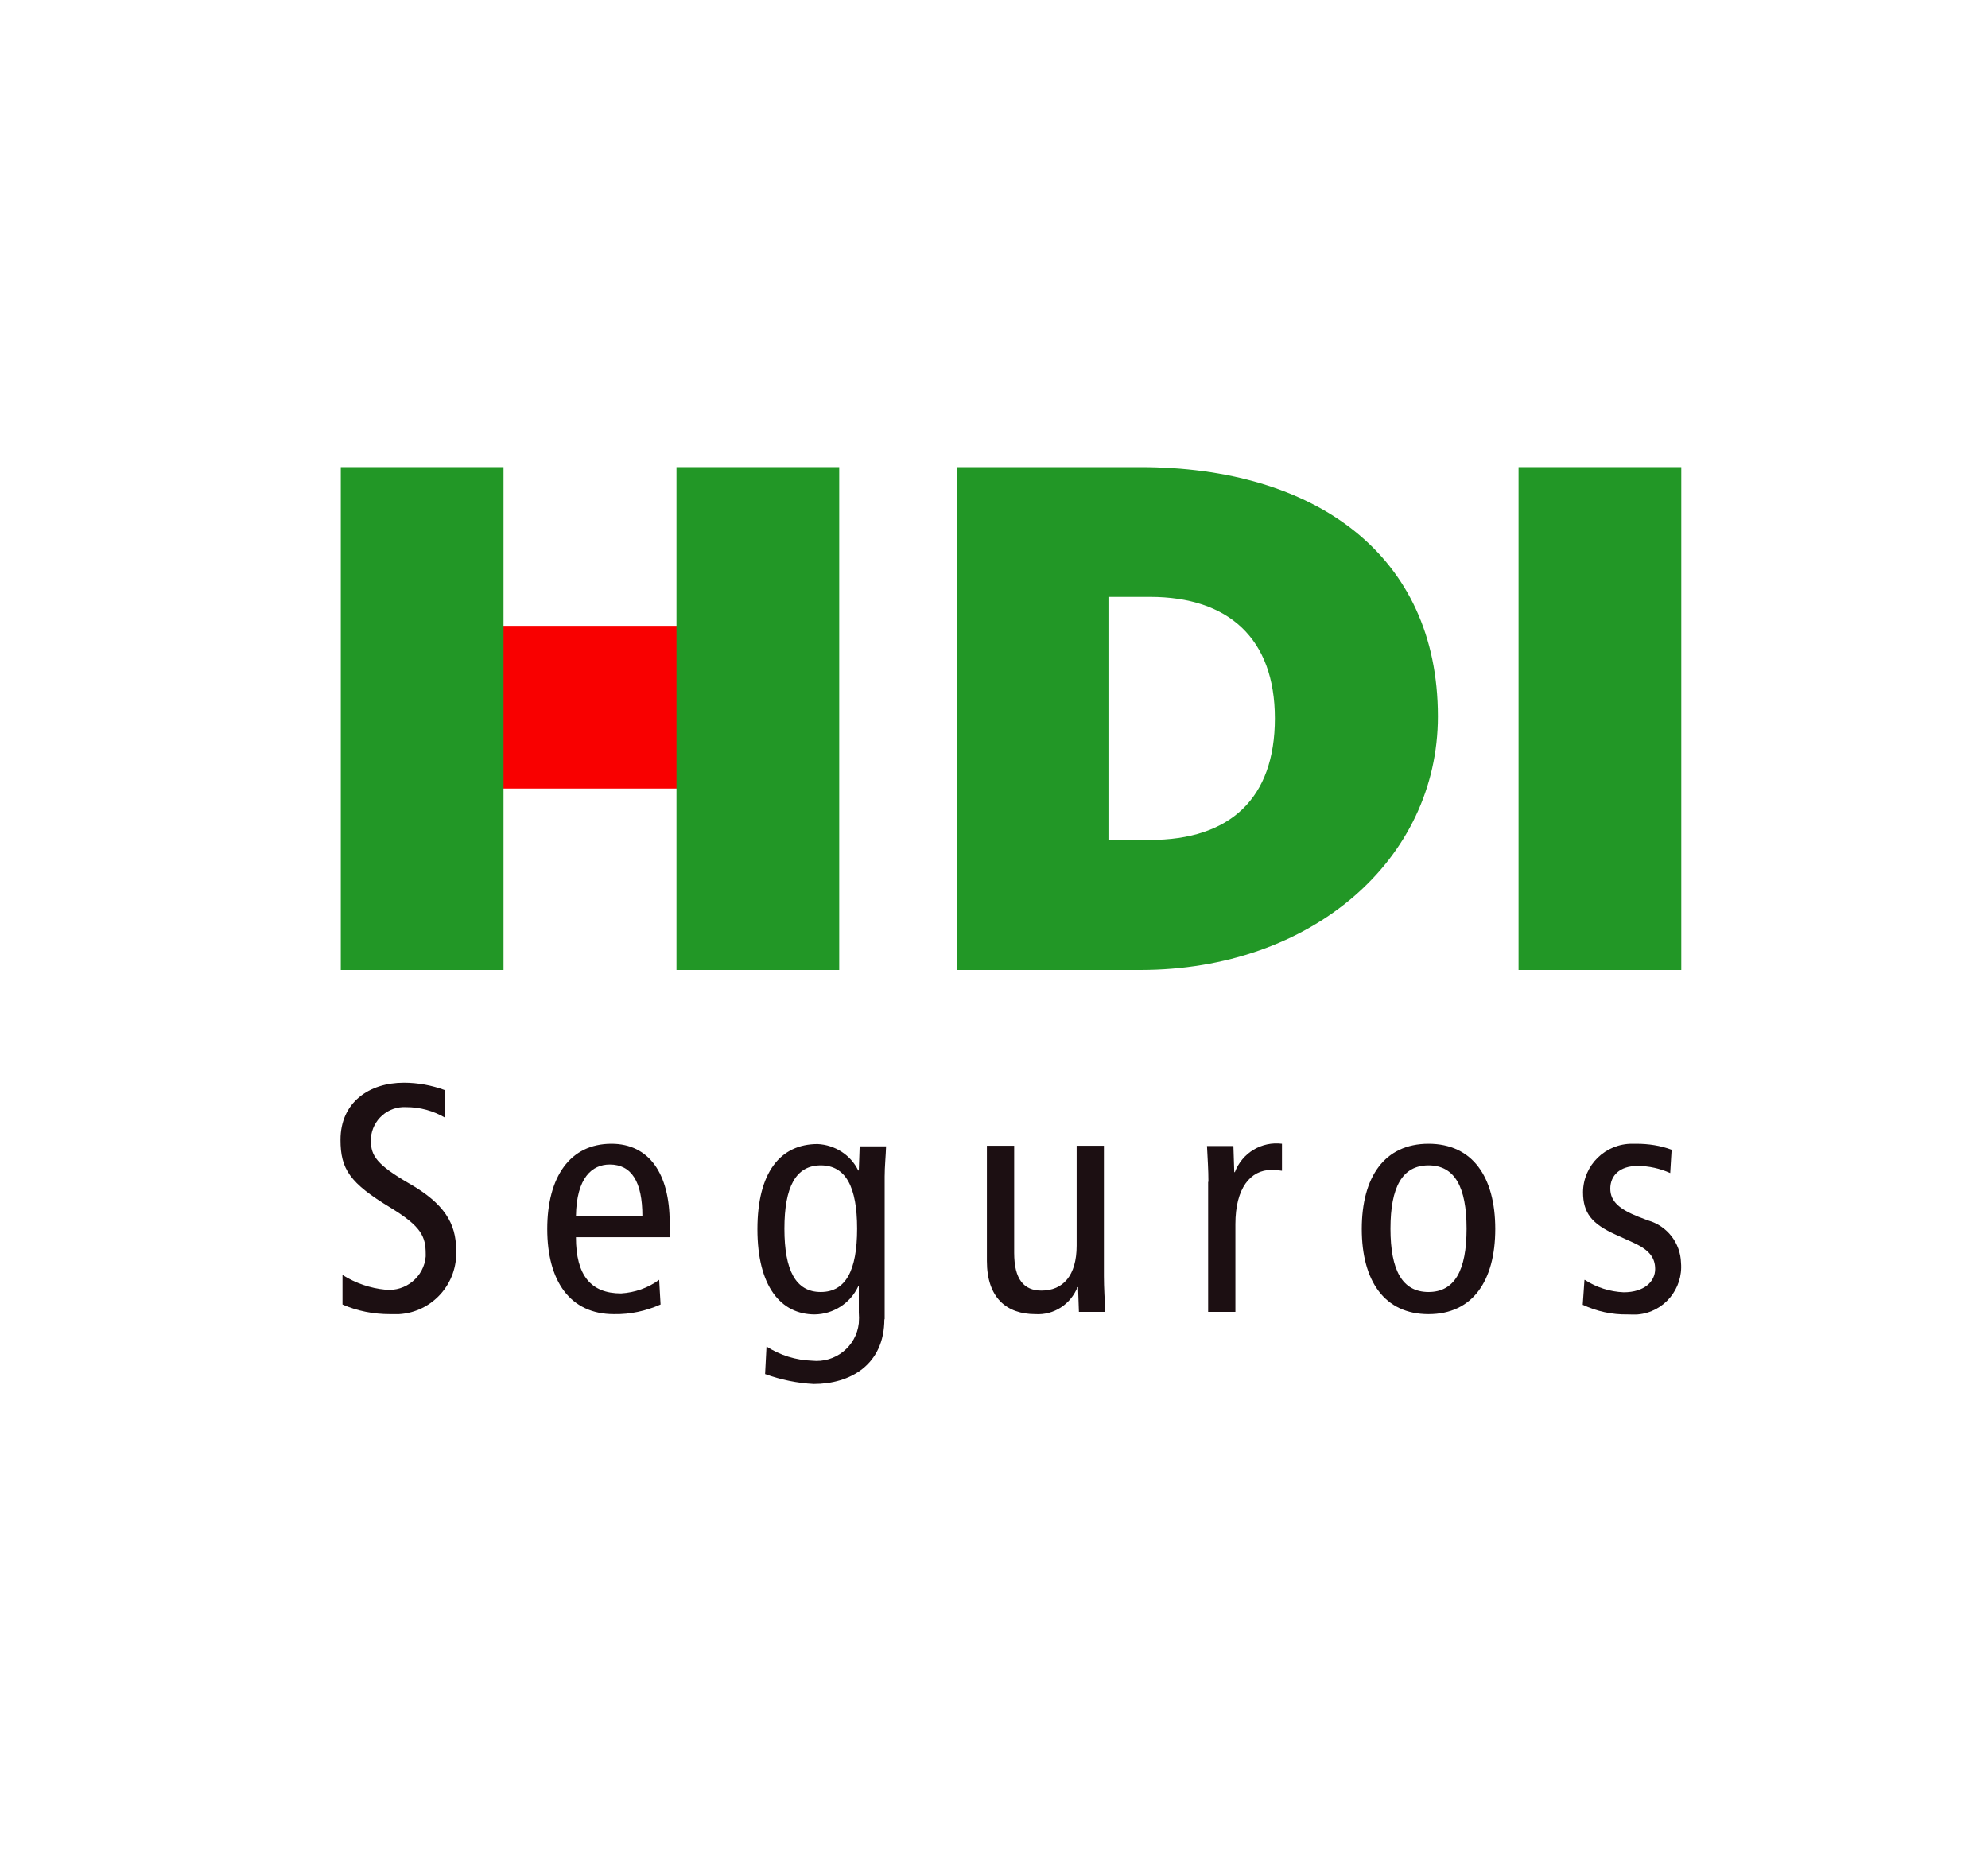
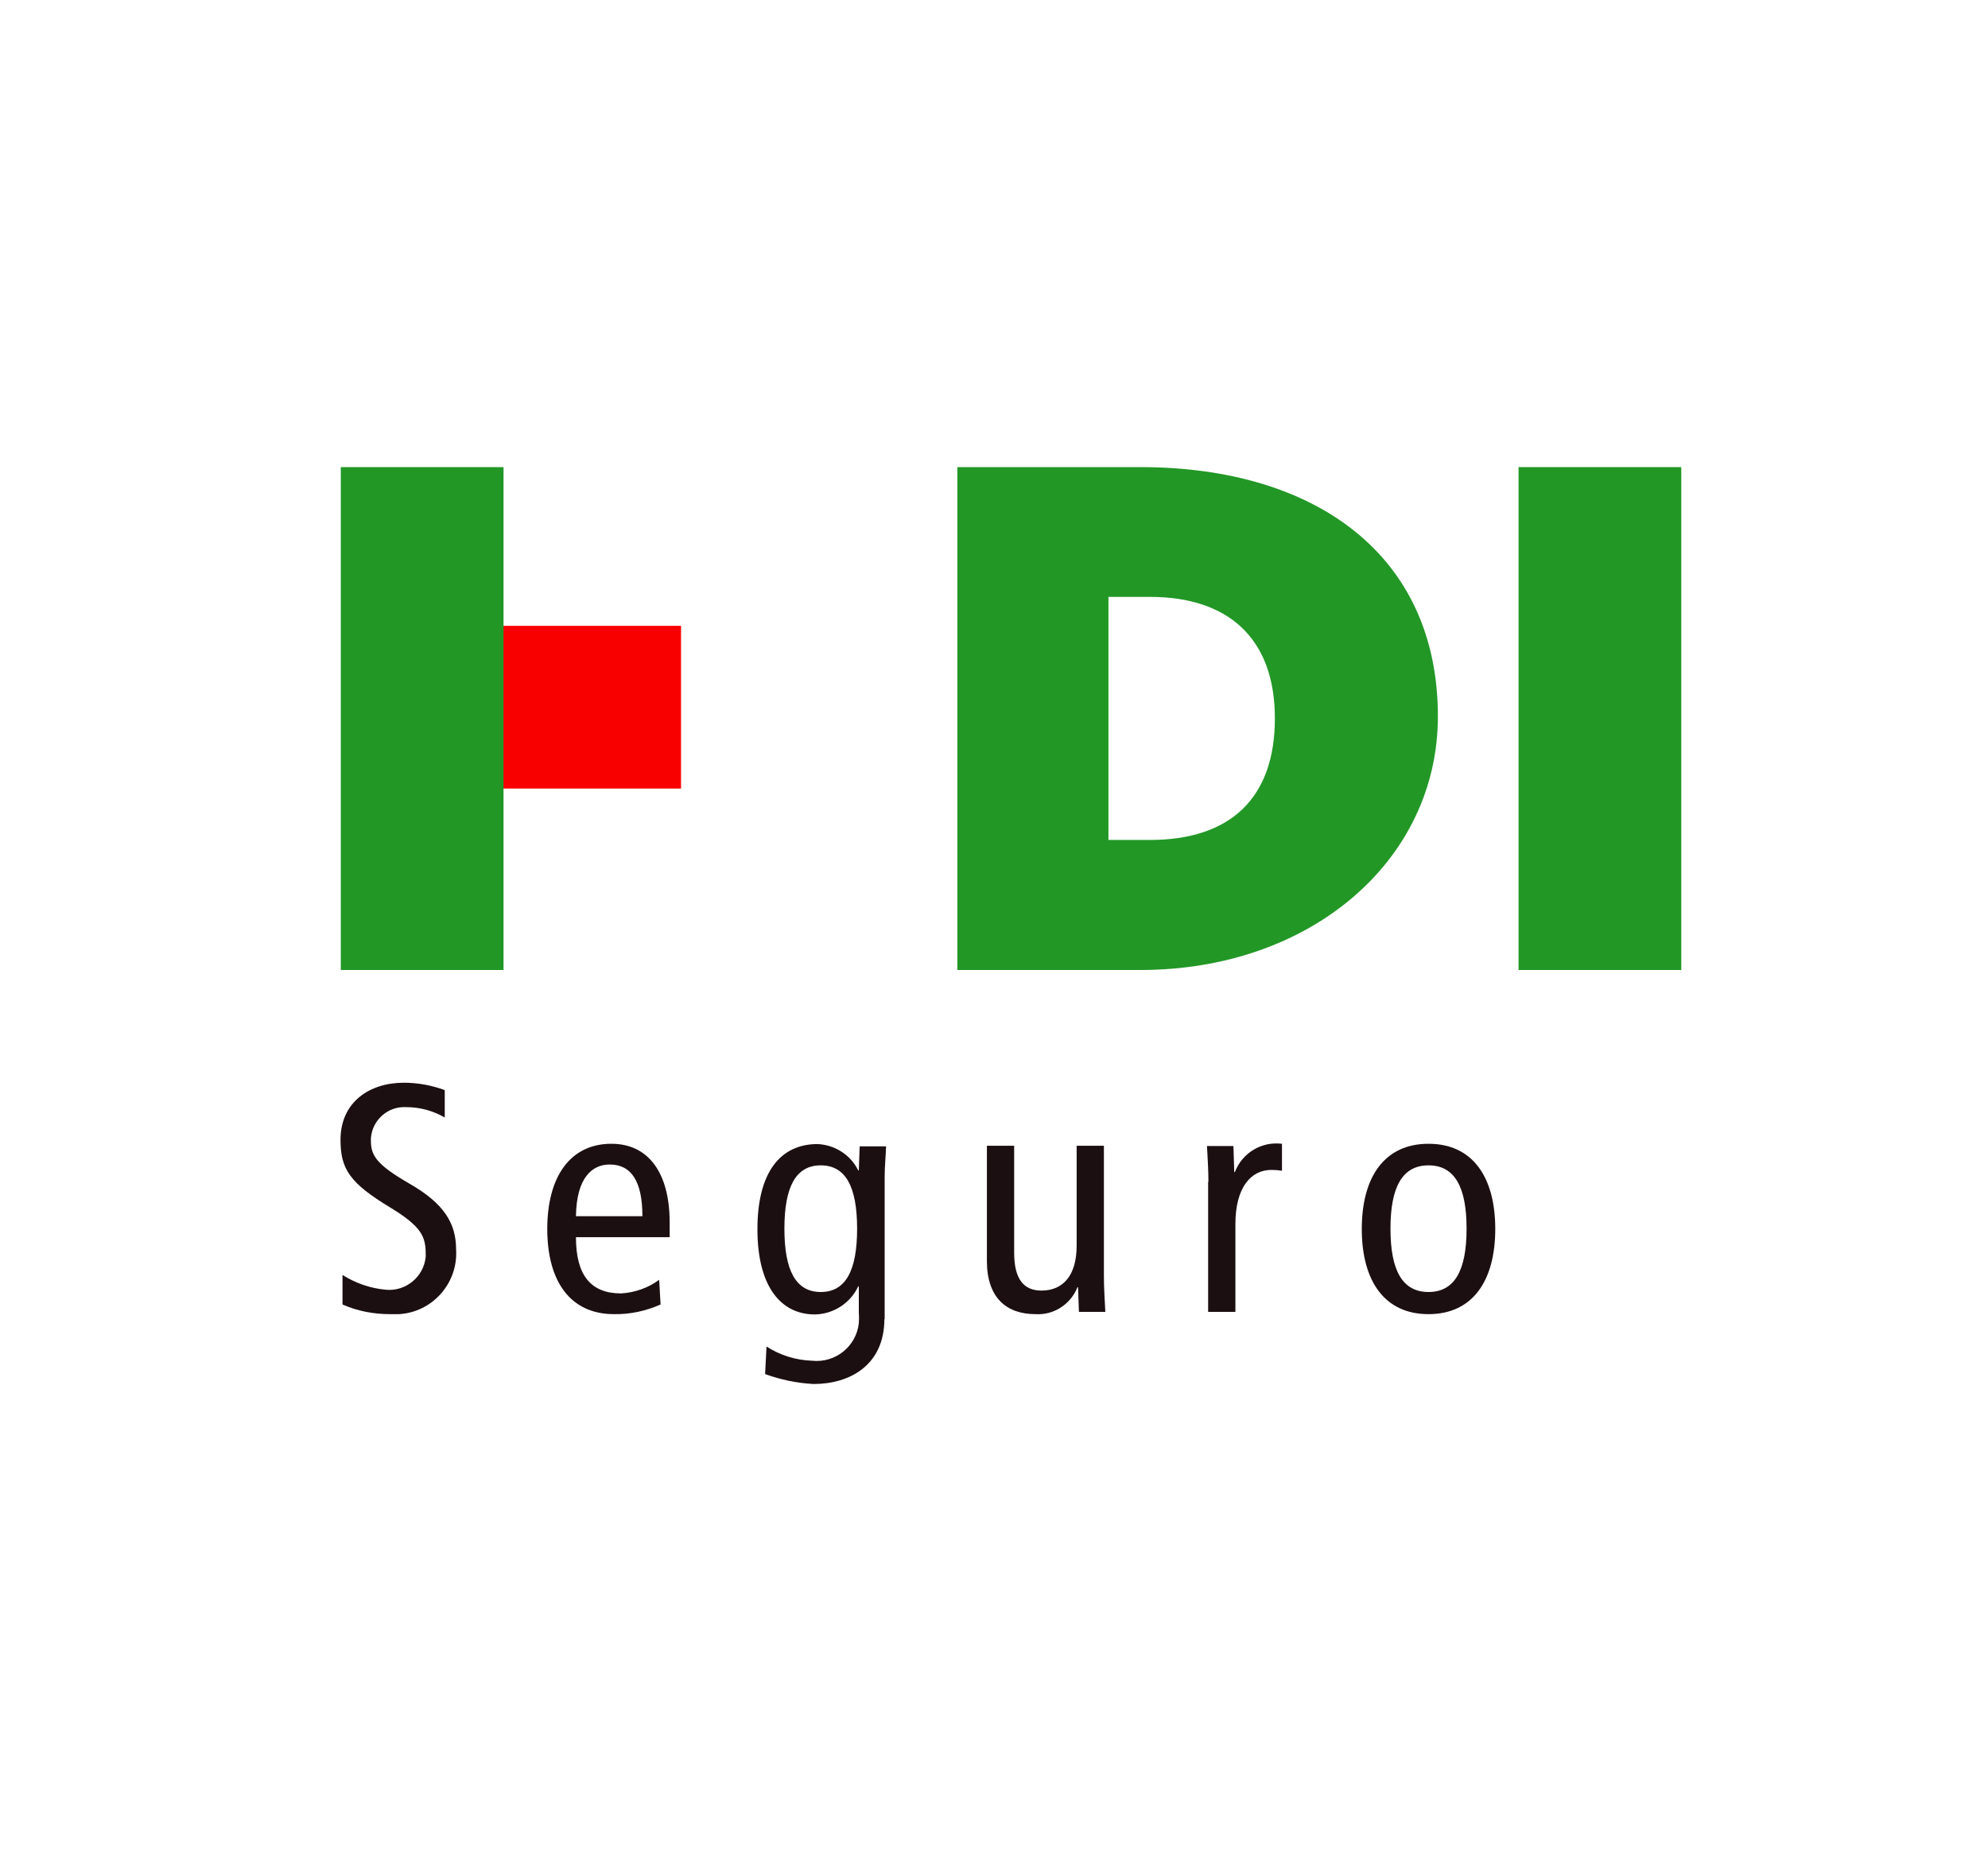
<svg xmlns="http://www.w3.org/2000/svg" id="Layer_1" version="1.1" viewBox="0 0 70 66">
  <path d="M15.67,39.36c-.41-.24-.88-.37-1.36-.37-.65-.04-1.2.45-1.25,1.09,0,.03,0,.07,0,.1,0,.52.21.84,1.35,1.5,1.24.71,1.65,1.41,1.65,2.33.07,1.18-.83,2.2-2.01,2.27-.11,0-.21,0-.32,0-.58,0-1.15-.11-1.67-.34v-1.04c.46.29.98.47,1.52.52.71.07,1.35-.46,1.41-1.17,0-.03,0-.06,0-.09,0-.62-.16-.97-1.24-1.63-1.44-.87-1.76-1.36-1.76-2.39,0-1.32,1.01-2.01,2.23-2.01.49,0,.98.09,1.44.26v.97Z" fill="#1c0f12" />
  <path d="M20.28,43.57c0,1.35.53,1.98,1.59,1.98.48-.03.95-.19,1.34-.48l.05.87c-.52.23-1.07.35-1.64.34-1.55,0-2.35-1.17-2.35-3s.8-3,2.26-3c1.32,0,2.05,1.05,2.05,2.77v.52h-3.3ZM22.62,42.83c0-1.21-.38-1.82-1.15-1.82-.62,0-1.17.46-1.19,1.82h2.34Z" fill="#1c0f12" />
  <path d="M31.14,46.45c0,1.62-1.21,2.29-2.49,2.29-.58-.03-1.16-.15-1.71-.35l.05-.97c.48.31,1.03.48,1.6.5.82.09,1.56-.5,1.65-1.32.01-.13.01-.26,0-.38v-.92h-.02c-.28.6-.88.98-1.53.99-1.2,0-2.02-.99-2.02-3s.81-3,2.12-3c.61.03,1.16.38,1.43.93h.02l.03-.85h.93c-.01.34-.05.71-.05,1.07v5.03ZM28.9,45.5c.88,0,1.28-.76,1.28-2.23s-.4-2.23-1.28-2.23-1.28.76-1.28,2.23.4,2.23,1.28,2.23Z" fill="#1c0f12" />
  <path d="M38.87,44.94c0,.42.03.85.05,1.26h-.93l-.03-.87h-.02c-.24.6-.83.99-1.48.95-1.02,0-1.71-.58-1.71-1.87v-4.06h.96v3.77c0,.93.34,1.33.96,1.33.76,0,1.24-.53,1.24-1.58v-3.52h.96v4.58Z" fill="#1c0f12" />
  <path d="M42.55,41.62c0-.42-.03-.85-.05-1.26h.93l.03.92h.02c.26-.68.94-1.09,1.66-1v.95c-.12-.02-.24-.03-.37-.03-.74,0-1.27.64-1.27,1.91v3.09h-.96v-4.58Z" fill="#1c0f12" />
  <path d="M50.3,40.28c1.55,0,2.35,1.17,2.35,3s-.8,3-2.35,3-2.35-1.17-2.35-3,.8-3,2.35-3ZM50.3,45.5c.92,0,1.34-.76,1.34-2.23s-.42-2.23-1.34-2.23-1.34.76-1.34,2.23.42,2.23,1.34,2.23Z" fill="#1c0f12" />
-   <path d="M55.8,45.07c.41.27.89.42,1.37.44.73,0,1.11-.38,1.11-.82,0-.4-.21-.67-.75-.92l-.64-.29c-.84-.38-1.15-.76-1.15-1.5.01-.95.79-1.71,1.74-1.7.05,0,.09,0,.14,0,.42,0,.84.06,1.24.21l-.05.82c-.36-.16-.75-.25-1.15-.25-.63,0-.96.34-.96.8s.34.73.99.99l.34.13c.67.19,1.14.79,1.16,1.49.08.92-.6,1.74-1.52,1.82-.12.01-.24,0-.36,0-.55.01-1.09-.11-1.58-.34l.06-.87Z" fill="#1c0f12" />
  <path d="M33.71,16.45h6.44c6.16,0,10.48,3.09,10.48,8.78,0,5.04-4.44,8.93-10.48,8.93h-6.44v-17.71ZM39.03,29.58h1.46c2.82,0,4.4-1.46,4.4-4.28s-1.64-4.28-4.4-4.28h-1.46v8.56Z" fill="#229726" />
  <path d="M53.47,16.45h5.73v17.71h-5.73v-17.71Z" fill="#229726" />
  <path d="M17.43,27.77v-5.73h6.55v5.73h-6.55Z" fill="#f90000" />
  <path d="M12,16.45h5.73v17.71h-5.73v-17.71Z" fill="#229726" />
-   <path d="M23.82,16.45h5.73v17.71h-5.73v-17.71Z" fill="#229726" />
</svg>